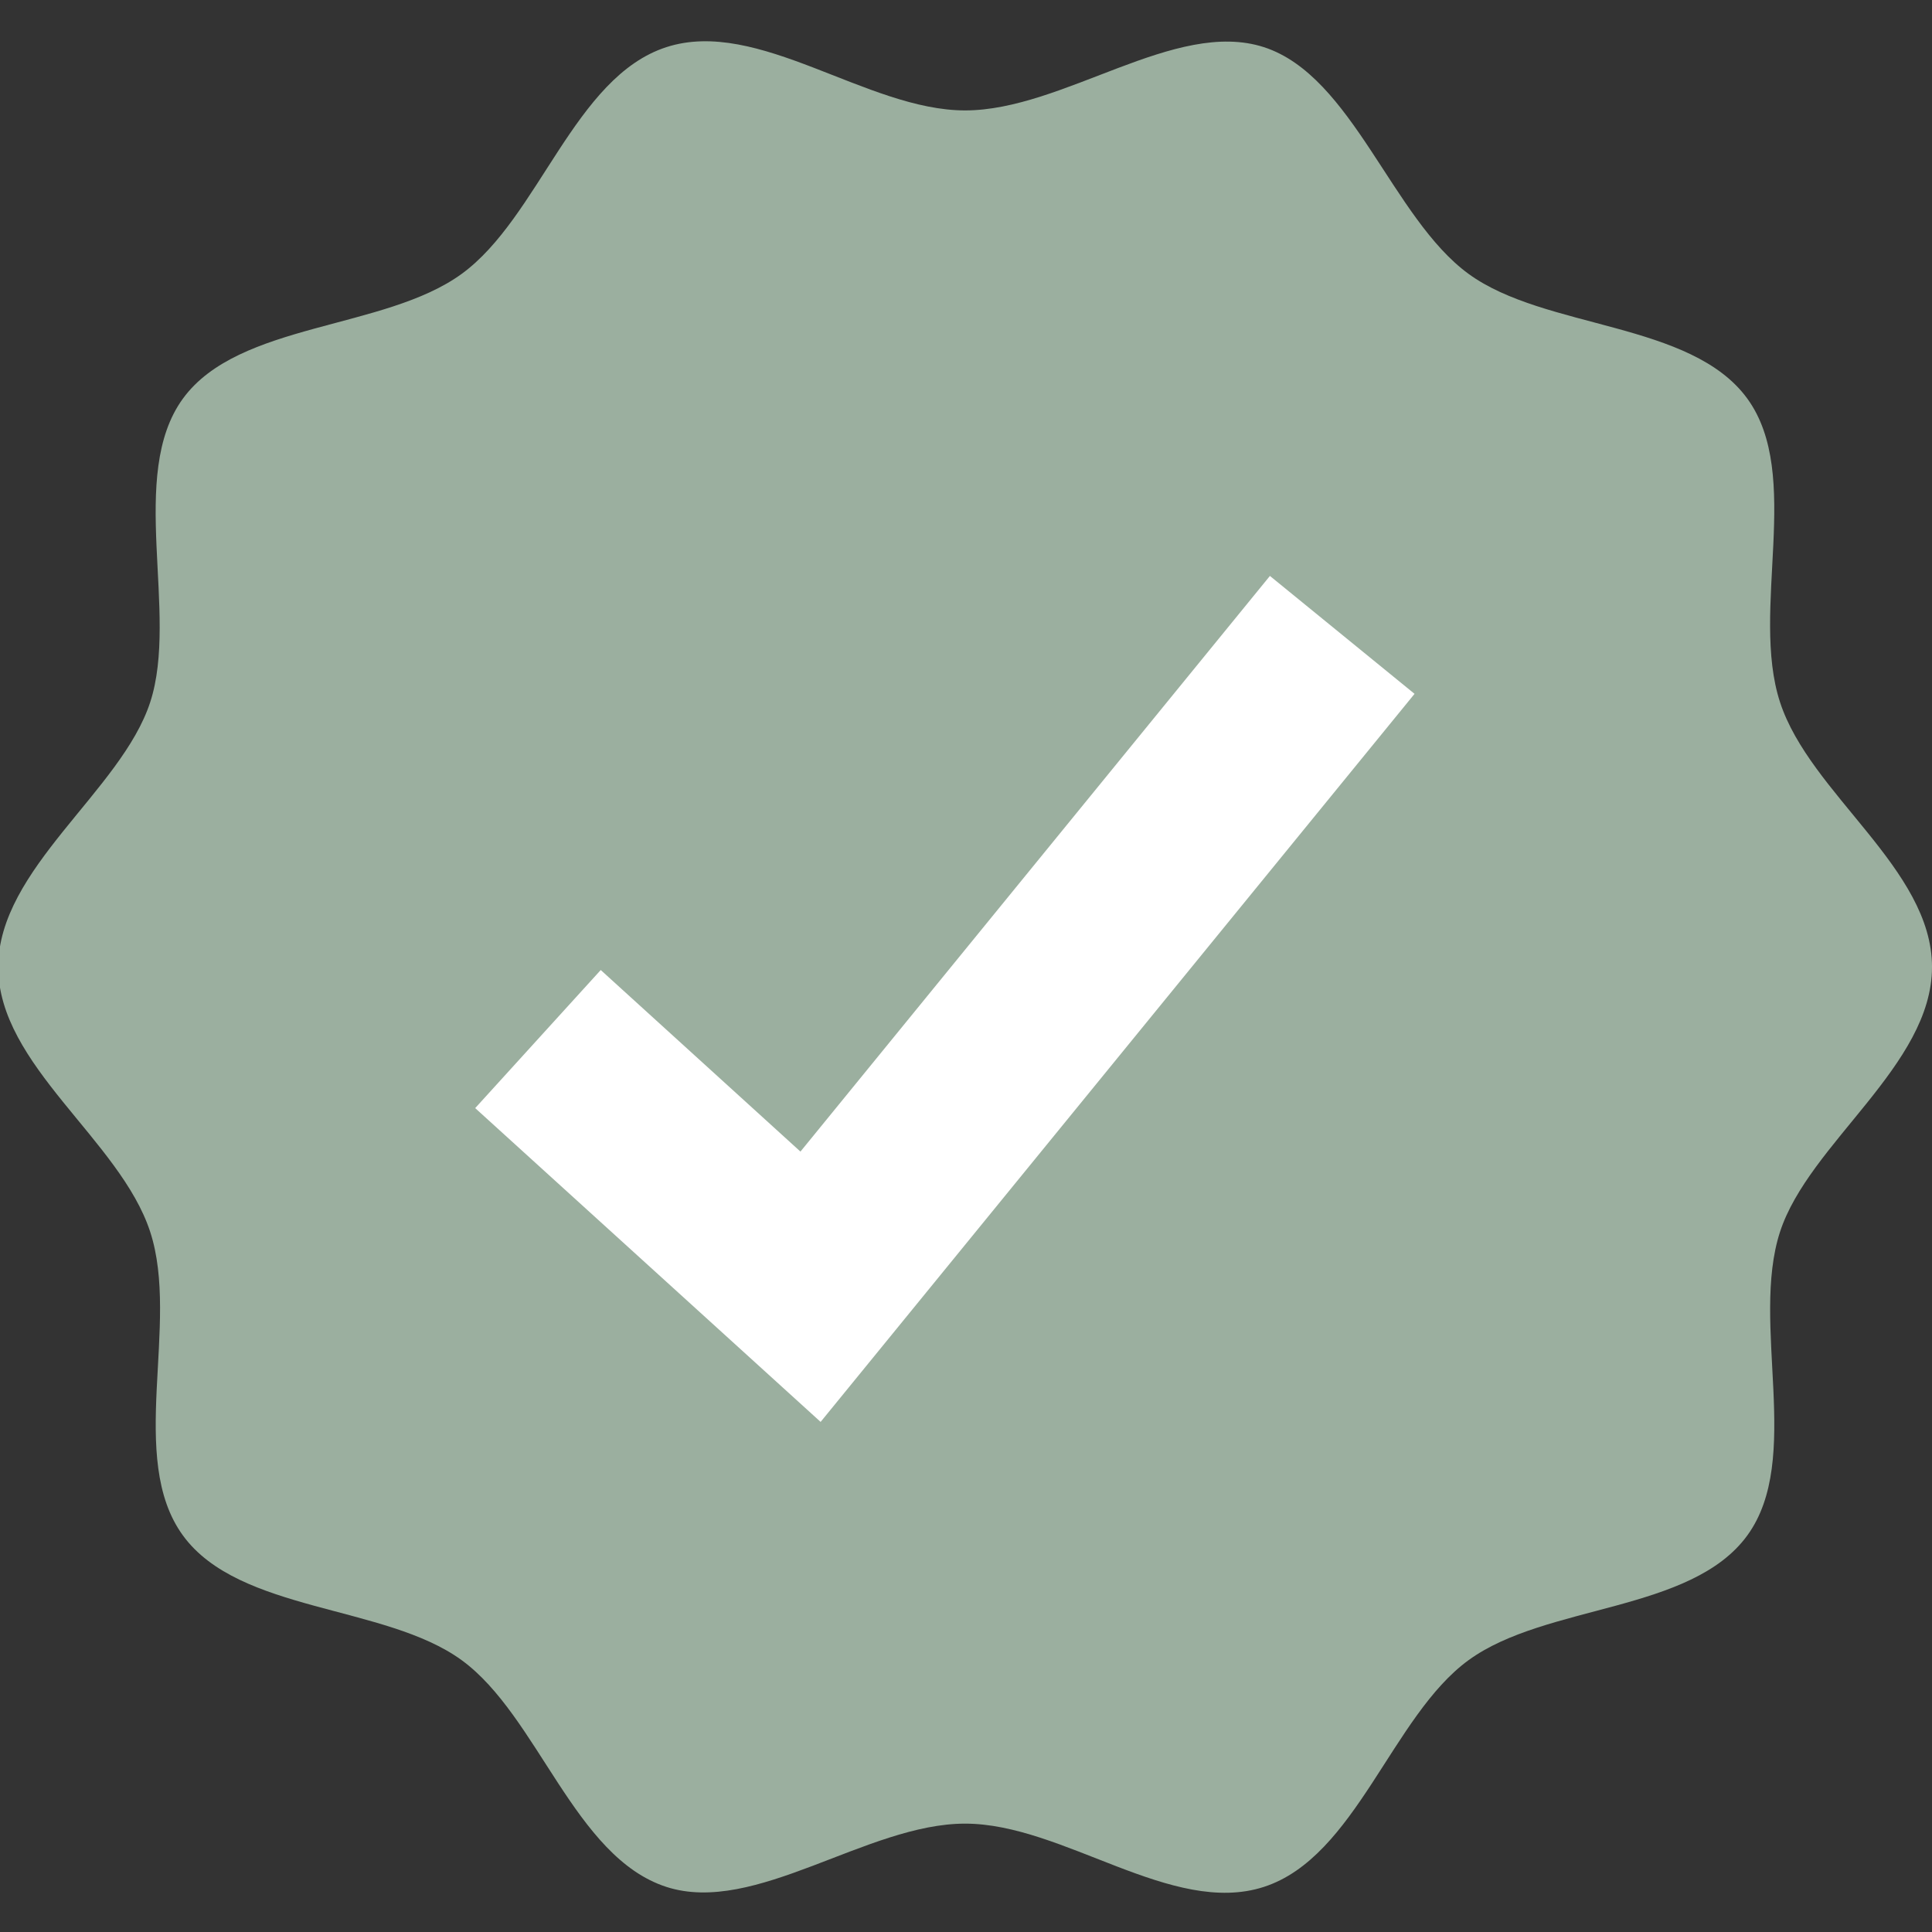
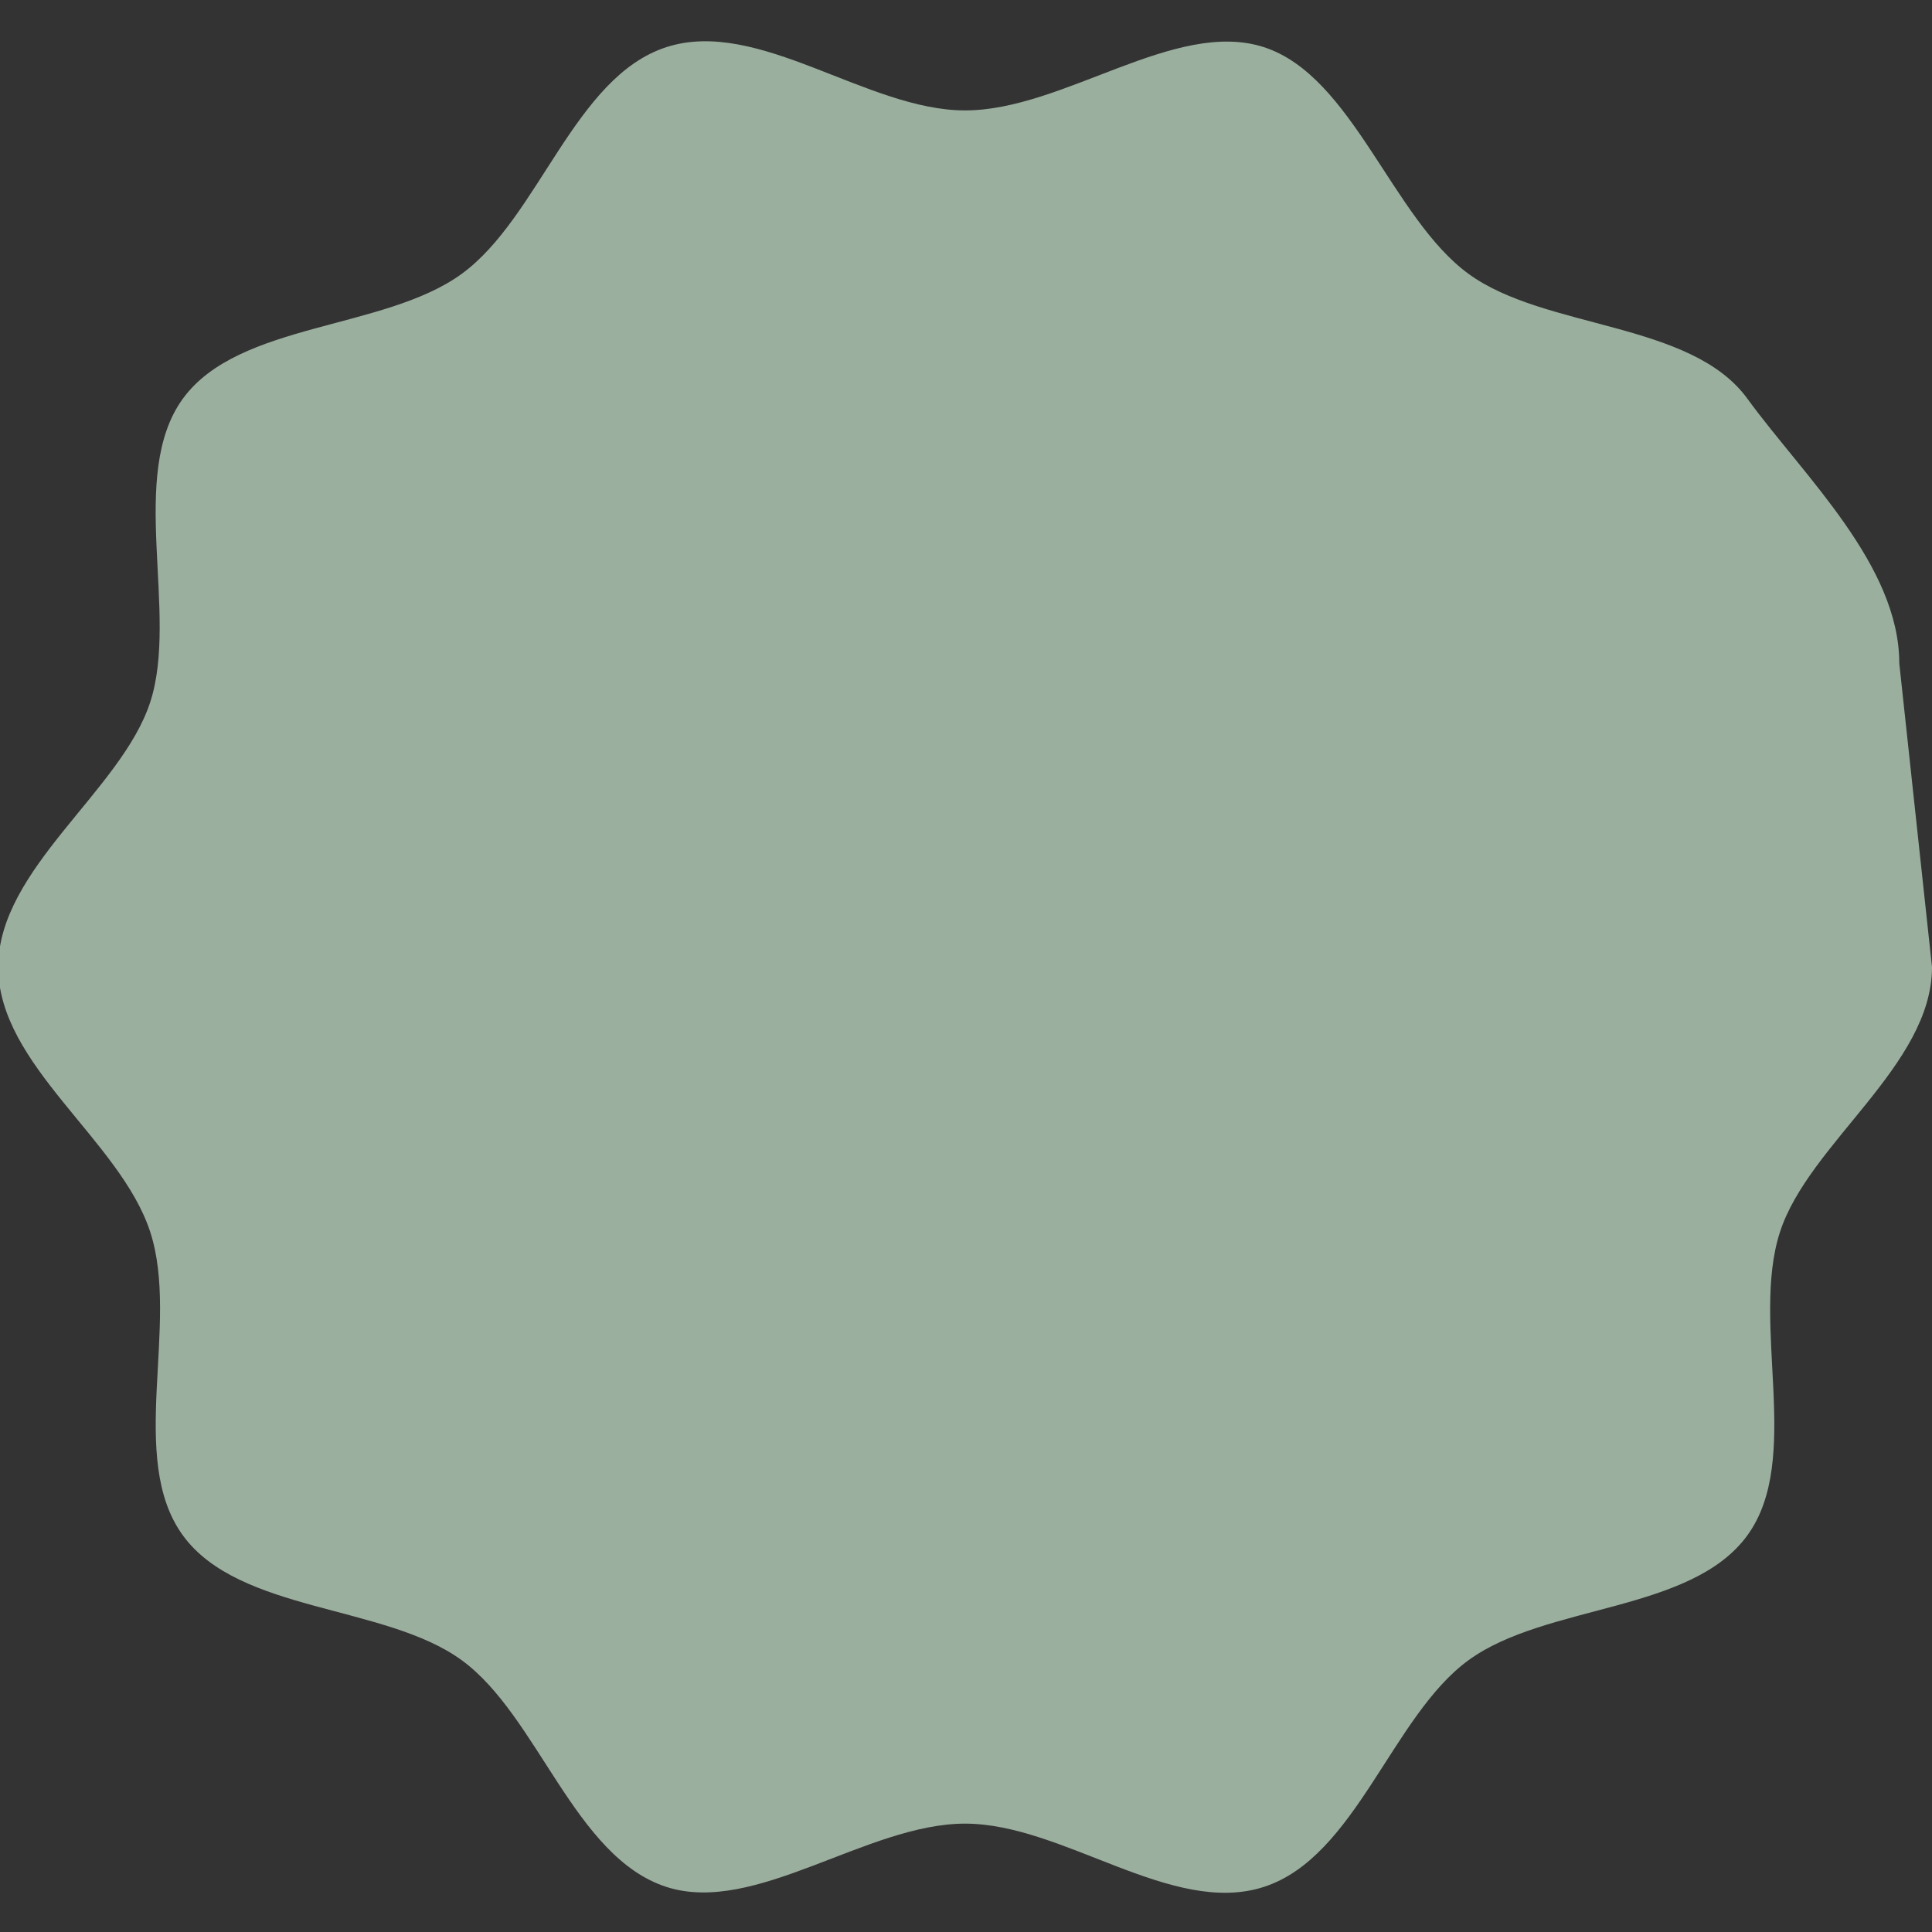
<svg xmlns="http://www.w3.org/2000/svg" viewBox="0 0 141.73 141.73" version="1.1" id="Layer_1">
  <rect x="0" y="0" width="141.73" height="141.73" fill="#333333" stroke="none" />
  <defs>
    <style>
      .st0 {
        fill: #9baf9f;
      }

      .st1 {
        fill: #fff;
      }
    </style>
  </defs>
-   <path d="M141.73,70.94c0,7.22-9.03,12.92-11.15,19.43-2.19,6.75,1.69,16.66-2.4,22.27-4.13,5.67-14.78,5.02-20.45,9.15-5.62,4.09-8.26,14.44-15.01,16.63s-14.71-4.64-21.92-4.64-15.41,6.75-21.92,4.64c-6.75-2.19-9.4-12.54-15.01-16.63s-16.32-3.48-20.45-9.15-.2-15.52-2.4-22.27S-.13,78.16-.13,70.94s9.03-12.92,11.15-19.43-1.69-16.66,2.4-22.27,14.78-5.02,20.45-9.15,8.26-14.44,15.01-16.63,14.71,4.64,21.92,4.64,15.41-6.75,21.92-4.64,9.4,12.54,15.01,16.63,16.32,3.48,20.45,9.15c4.09,5.62.2,15.52,2.4,22.27s11.15,12.21,11.15,19.43Z" class="st0" />
-   <polygon points="60.2 104.31 34.86 81.29 44.07 71.16 58.72 84.48 93.16 42.25 103.77 50.9 60.2 104.31" class="st1" />
+   <path d="M141.73,70.94c0,7.22-9.03,12.92-11.15,19.43-2.19,6.75,1.69,16.66-2.4,22.27-4.13,5.67-14.78,5.02-20.45,9.15-5.62,4.09-8.26,14.44-15.01,16.63s-14.71-4.64-21.92-4.64-15.41,6.75-21.92,4.64c-6.75-2.19-9.4-12.54-15.01-16.63s-16.32-3.48-20.45-9.15-.2-15.52-2.4-22.27S-.13,78.16-.13,70.94s9.03-12.92,11.15-19.43-1.69-16.66,2.4-22.27,14.78-5.02,20.45-9.15,8.26-14.44,15.01-16.63,14.71,4.64,21.92,4.64,15.41-6.75,21.92-4.64,9.4,12.54,15.01,16.63,16.32,3.48,20.45,9.15s11.15,12.21,11.15,19.43Z" class="st0" />
</svg>